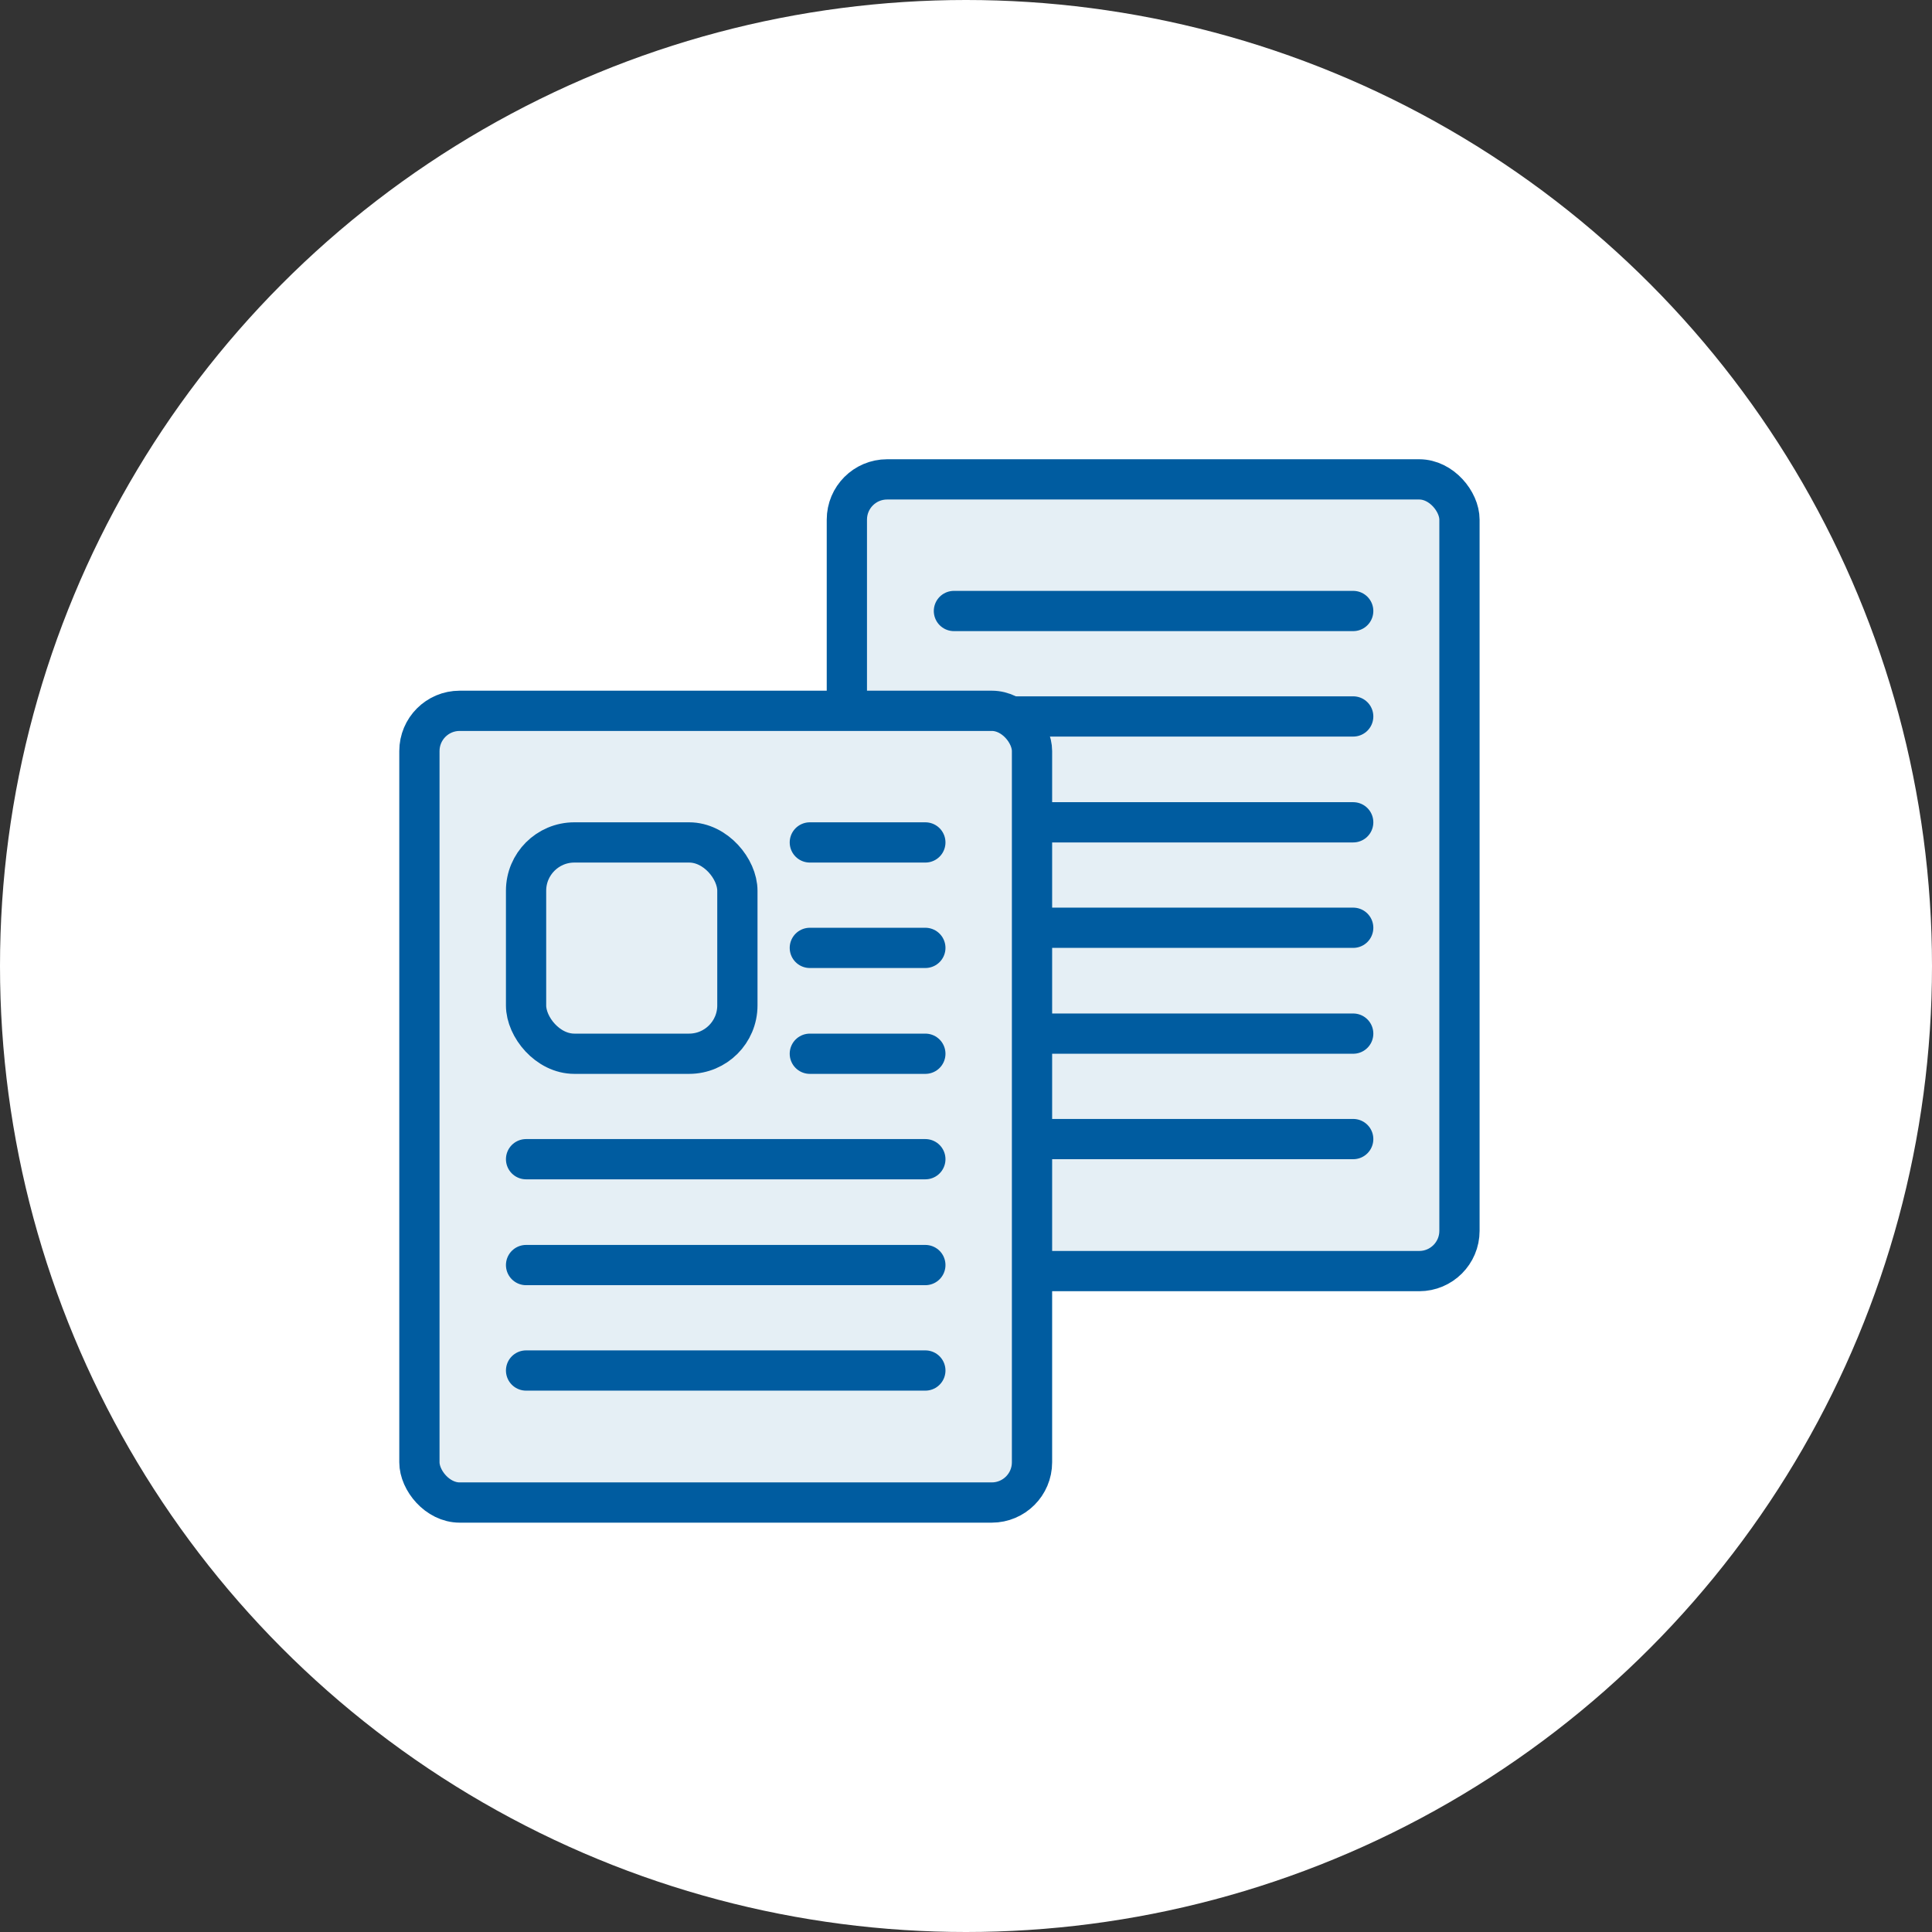
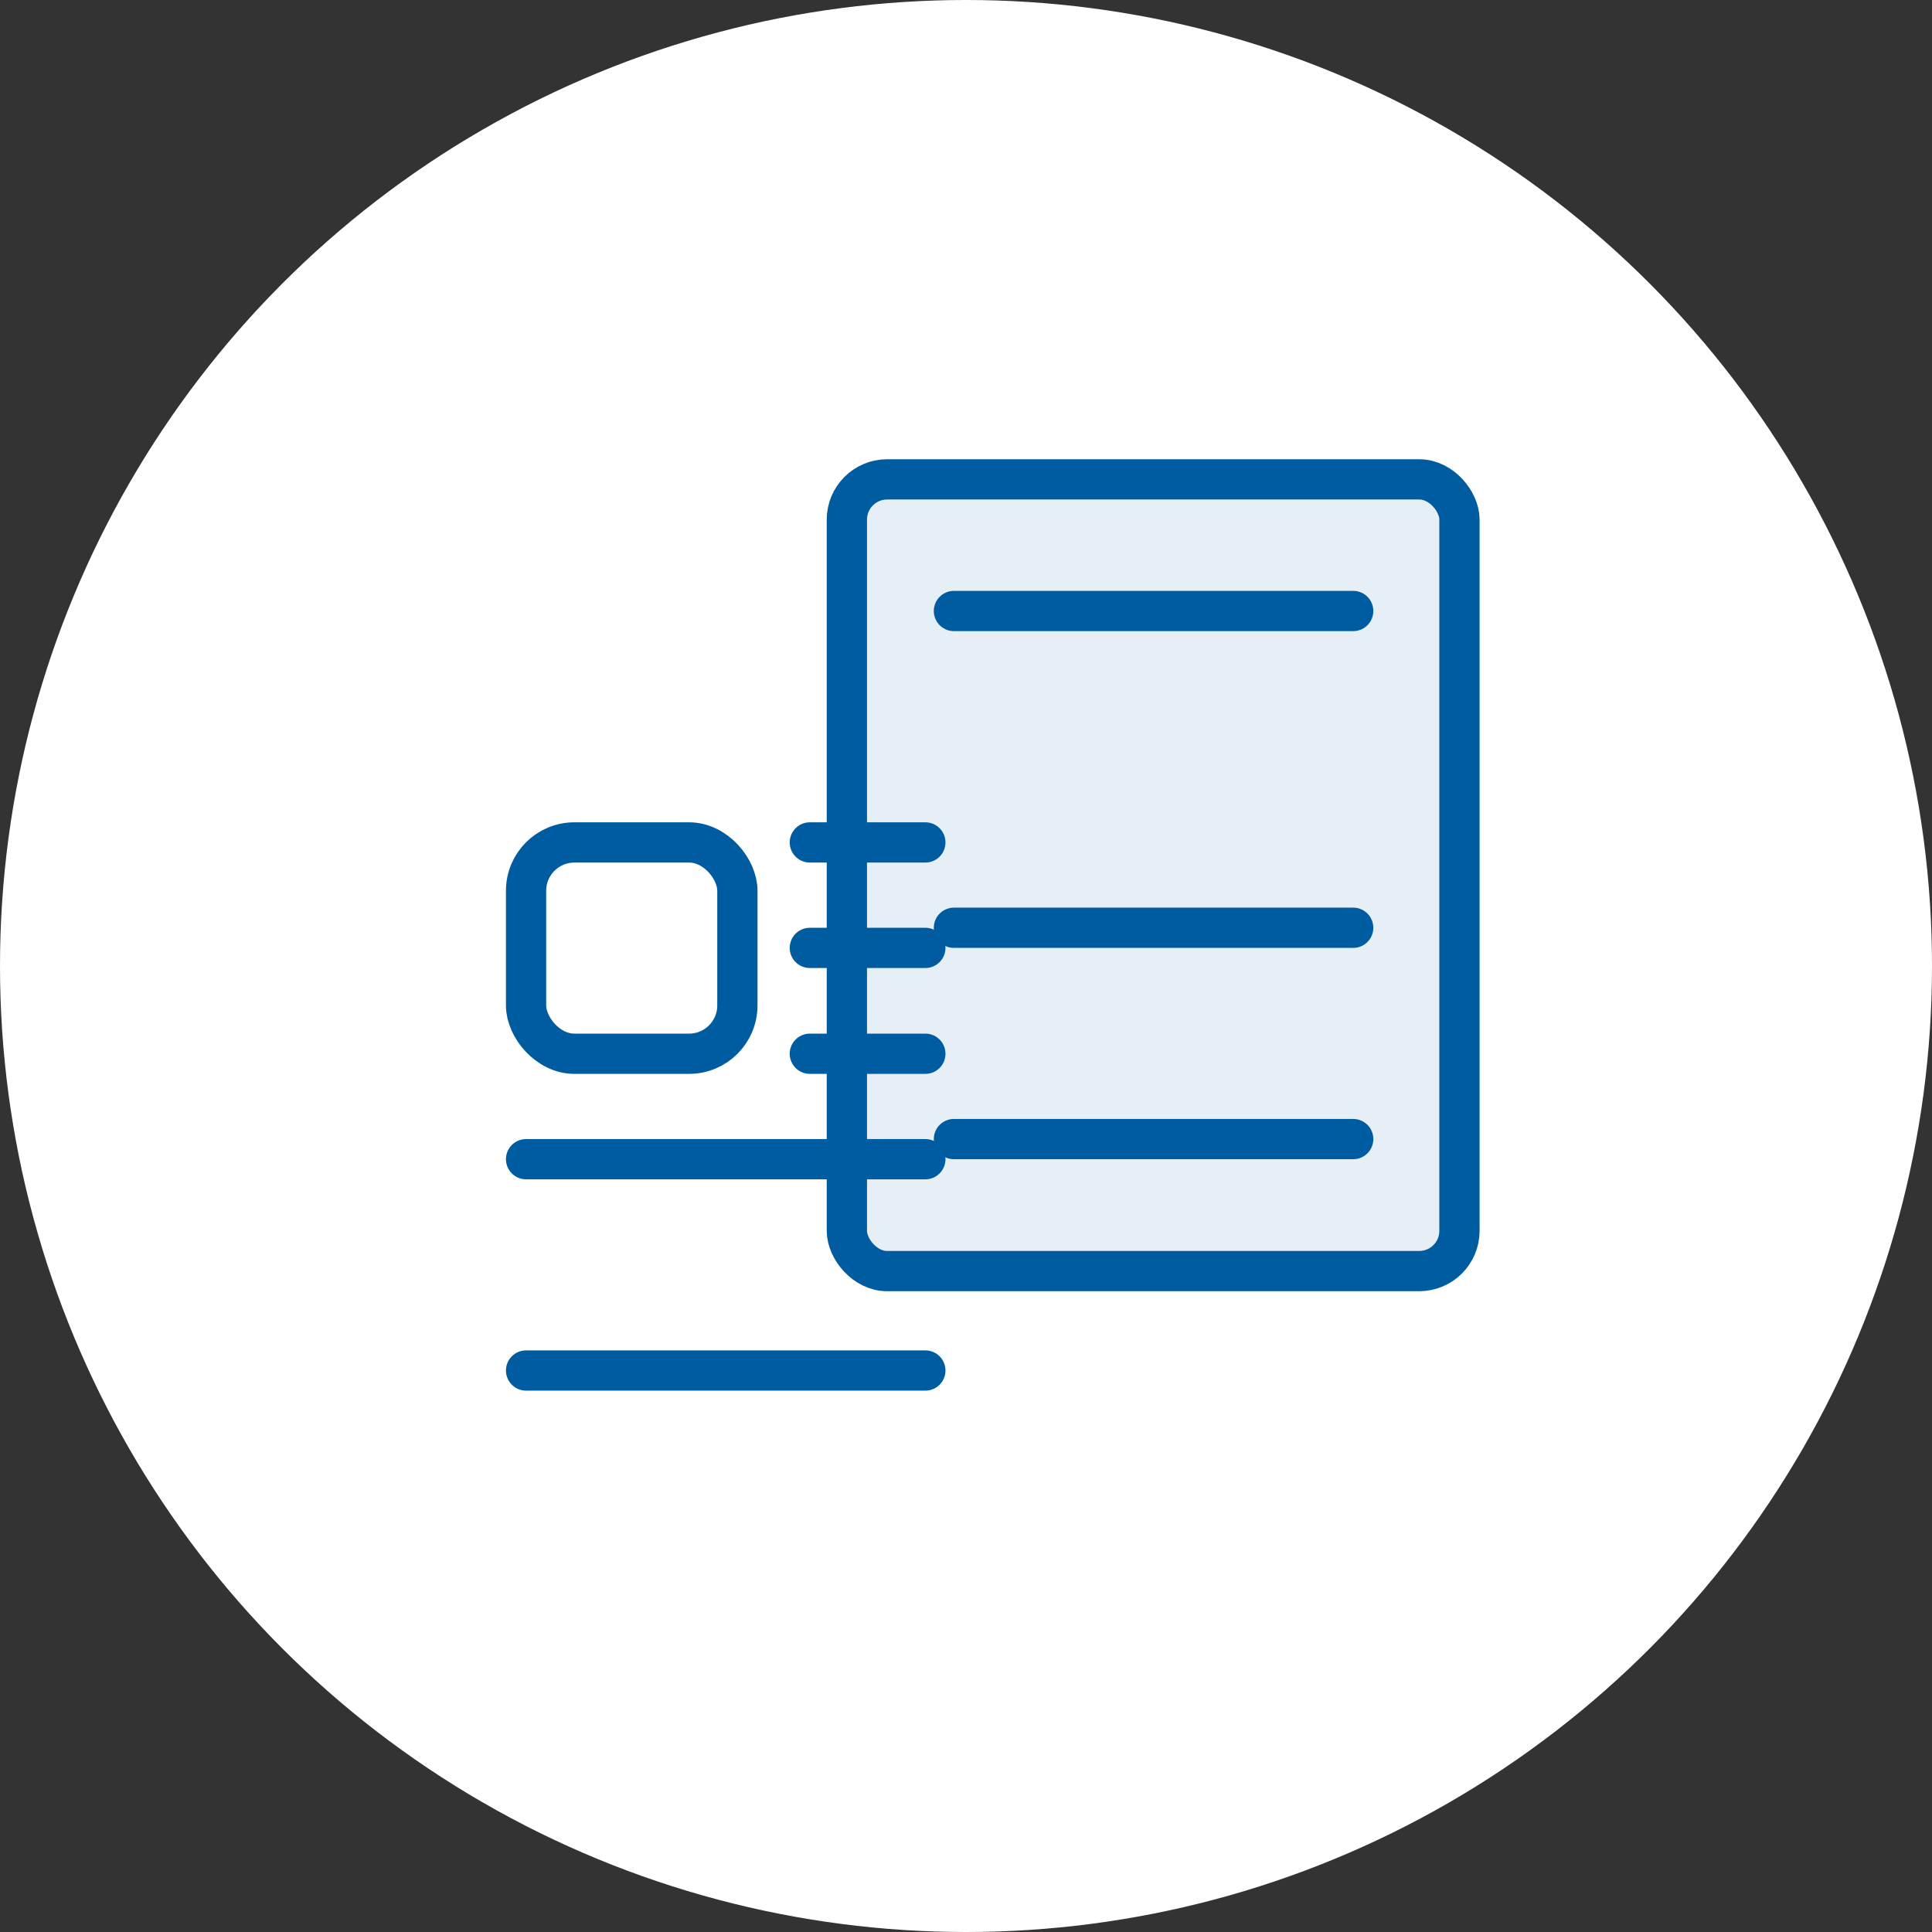
<svg xmlns="http://www.w3.org/2000/svg" id="_レイヤー_2" viewBox="0 0 48 48">
  <rect x="0" y="0" width="48" height="48" fill="#333333" stroke="none" />
  <defs>
    <style>.cls-1{fill:none;stroke-linecap:round;}.cls-1,.cls-2{stroke:#005ca0;stroke-miterlimit:10;}.cls-3{fill:#fff;}.cls-2{fill:#e5eff5;}</style>
  </defs>
  <g id="design">
    <circle class="cls-3" cx="24" cy="24" r="24" />
    <rect class="cls-2" x="21.04" y="11.91" width="15.22" height="19.67" rx="1" ry="1" />
    <line class="cls-1" x1="33.62" y1="28.3" x2="23.7" y2="28.3" />
-     <line class="cls-1" x1="33.62" y1="25.68" x2="23.7" y2="25.68" />
    <line class="cls-1" x1="33.62" y1="23.05" x2="23.7" y2="23.05" />
-     <line class="cls-1" x1="33.62" y1="20.43" x2="23.7" y2="20.43" />
-     <line class="cls-1" x1="33.62" y1="17.8" x2="23.7" y2="17.8" />
    <line class="cls-1" x1="33.62" y1="15.18" x2="23.7" y2="15.18" />
-     <rect class="cls-2" x="10.42" y="17.66" width="15.22" height="19.67" rx="1" ry="1" />
    <line class="cls-1" x1="22.99" y1="34.05" x2="13.07" y2="34.05" />
-     <line class="cls-1" x1="22.99" y1="31.43" x2="13.07" y2="31.43" />
    <line class="cls-1" x1="22.99" y1="28.8" x2="13.07" y2="28.8" />
    <line class="cls-1" x1="22.99" y1="26.18" x2="20.12" y2="26.18" />
    <rect class="cls-1" x="13.07" y="20.93" width="5.25" height="5.25" rx="1.2" ry="1.2" />
    <line class="cls-1" x1="22.99" y1="23.55" x2="20.12" y2="23.55" />
    <line class="cls-1" x1="22.99" y1="20.93" x2="20.12" y2="20.93" />
  </g>
</svg>